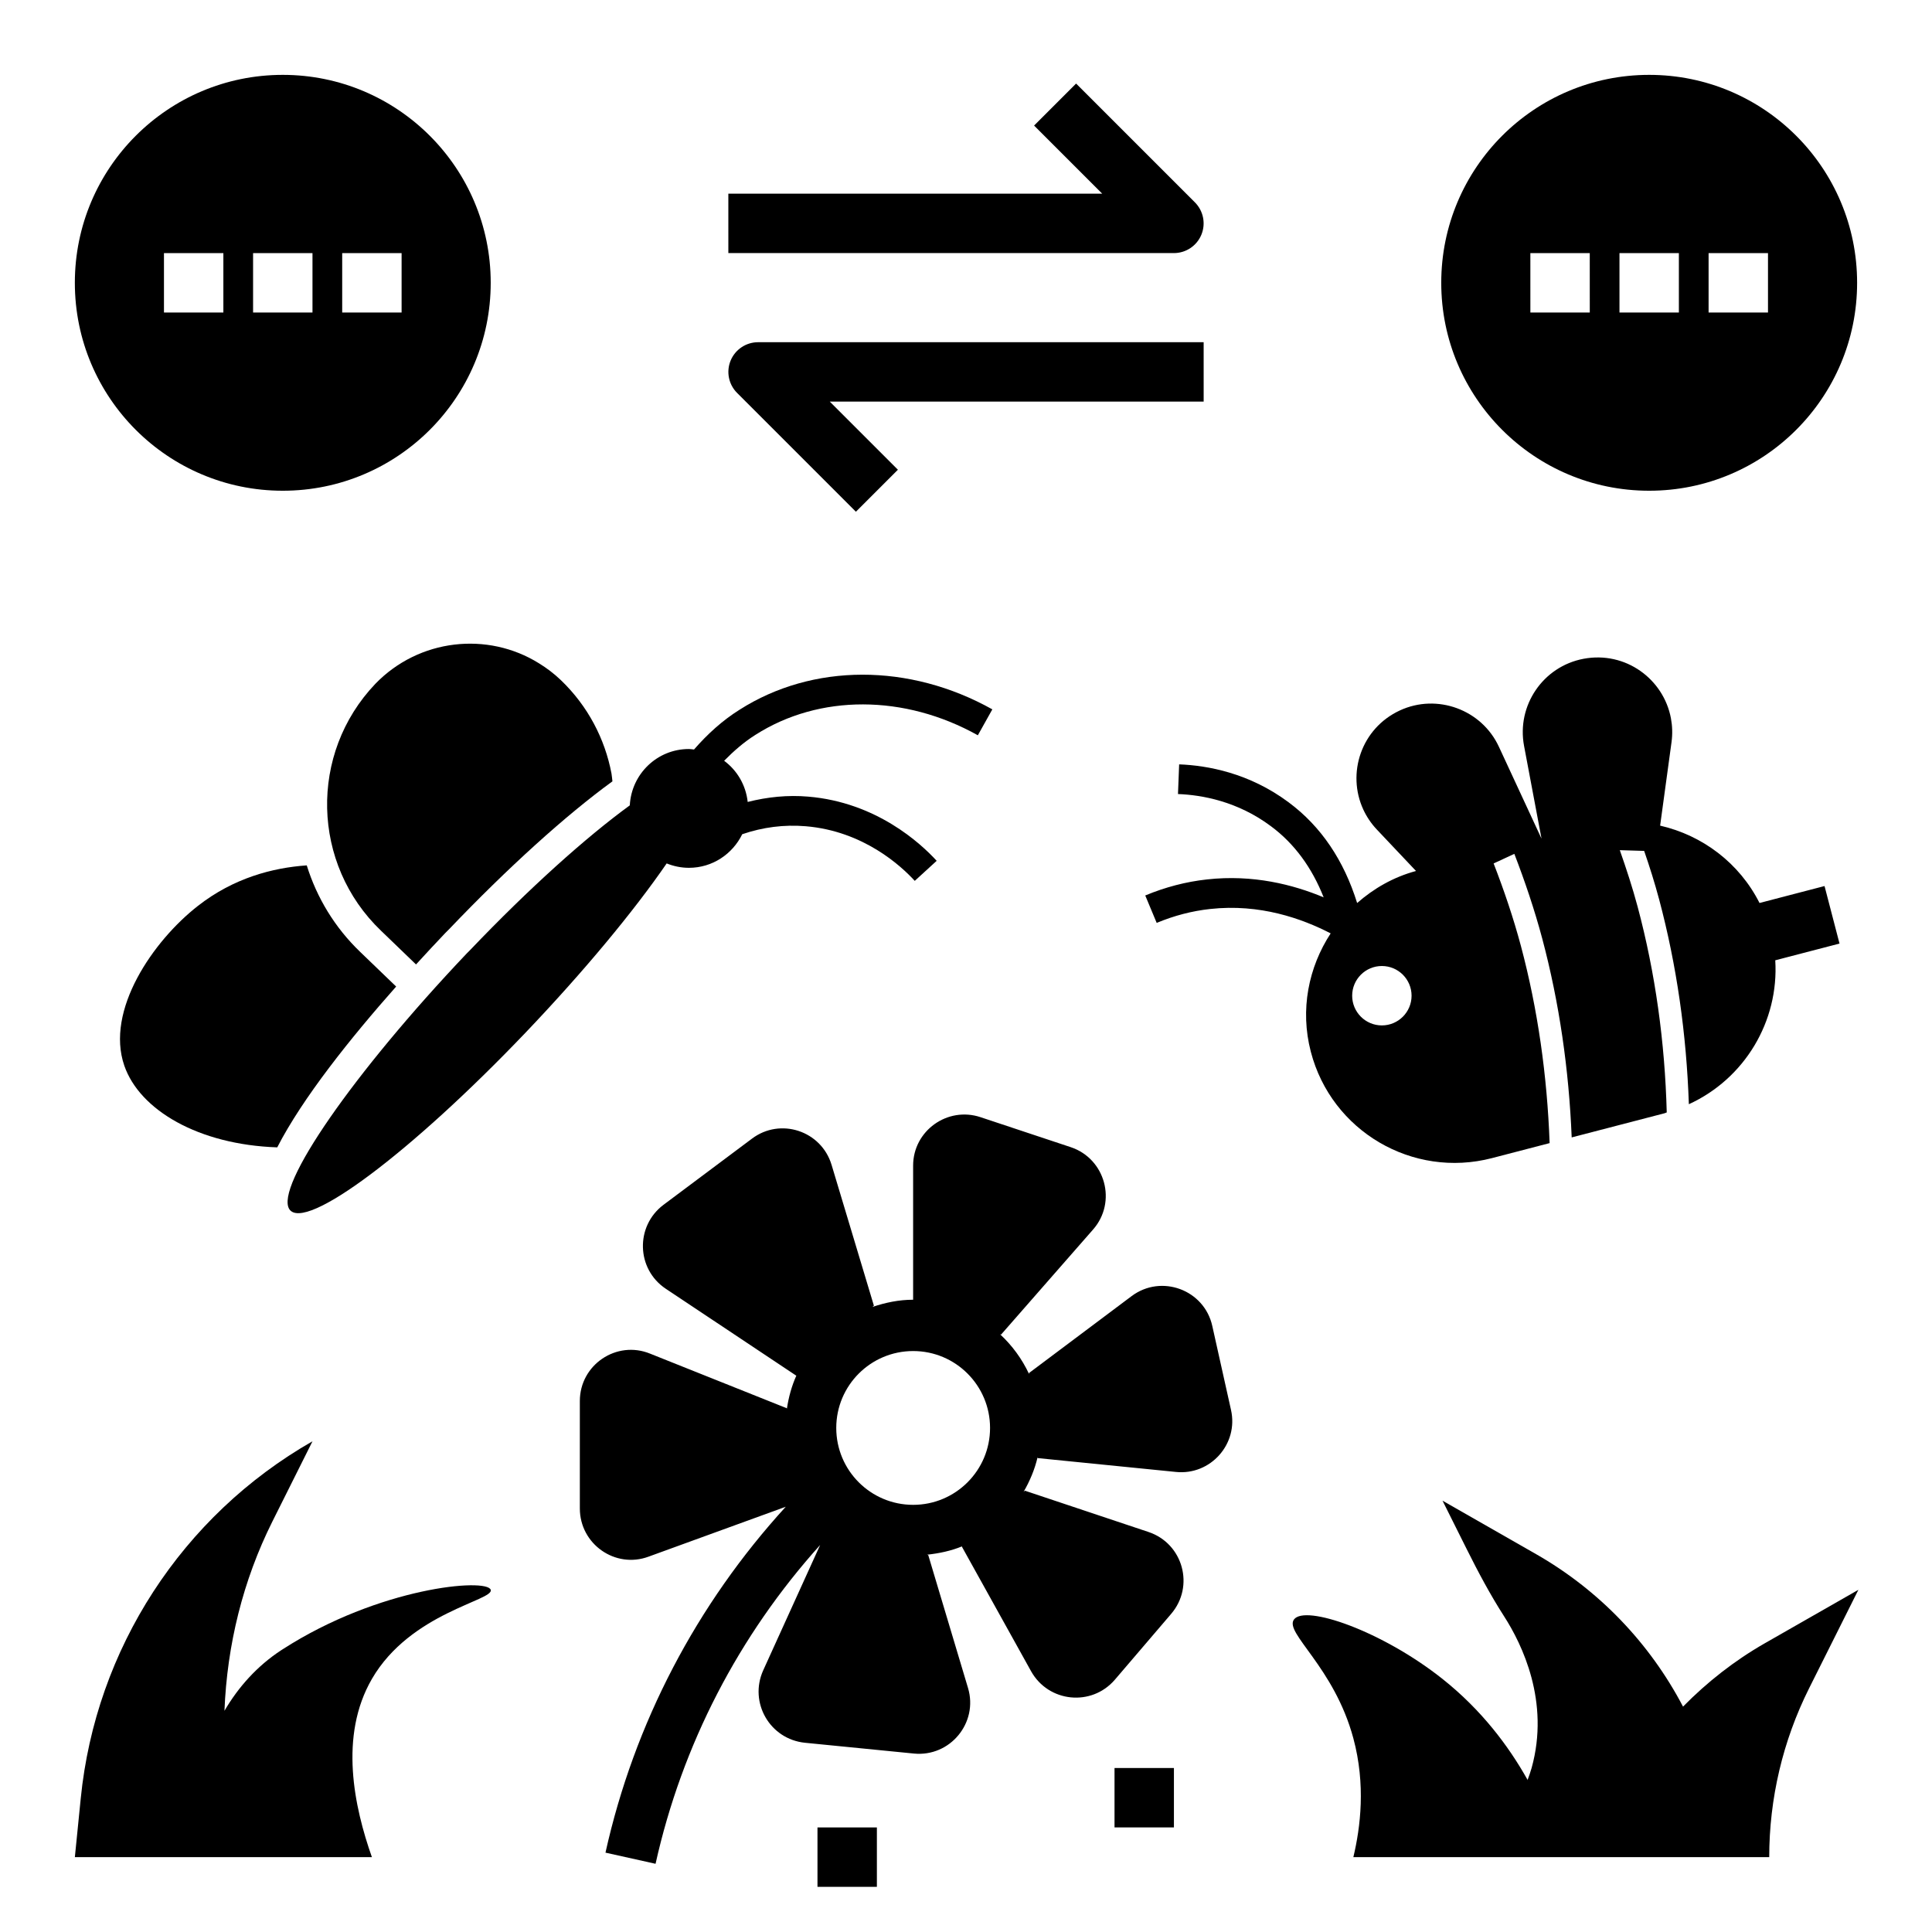
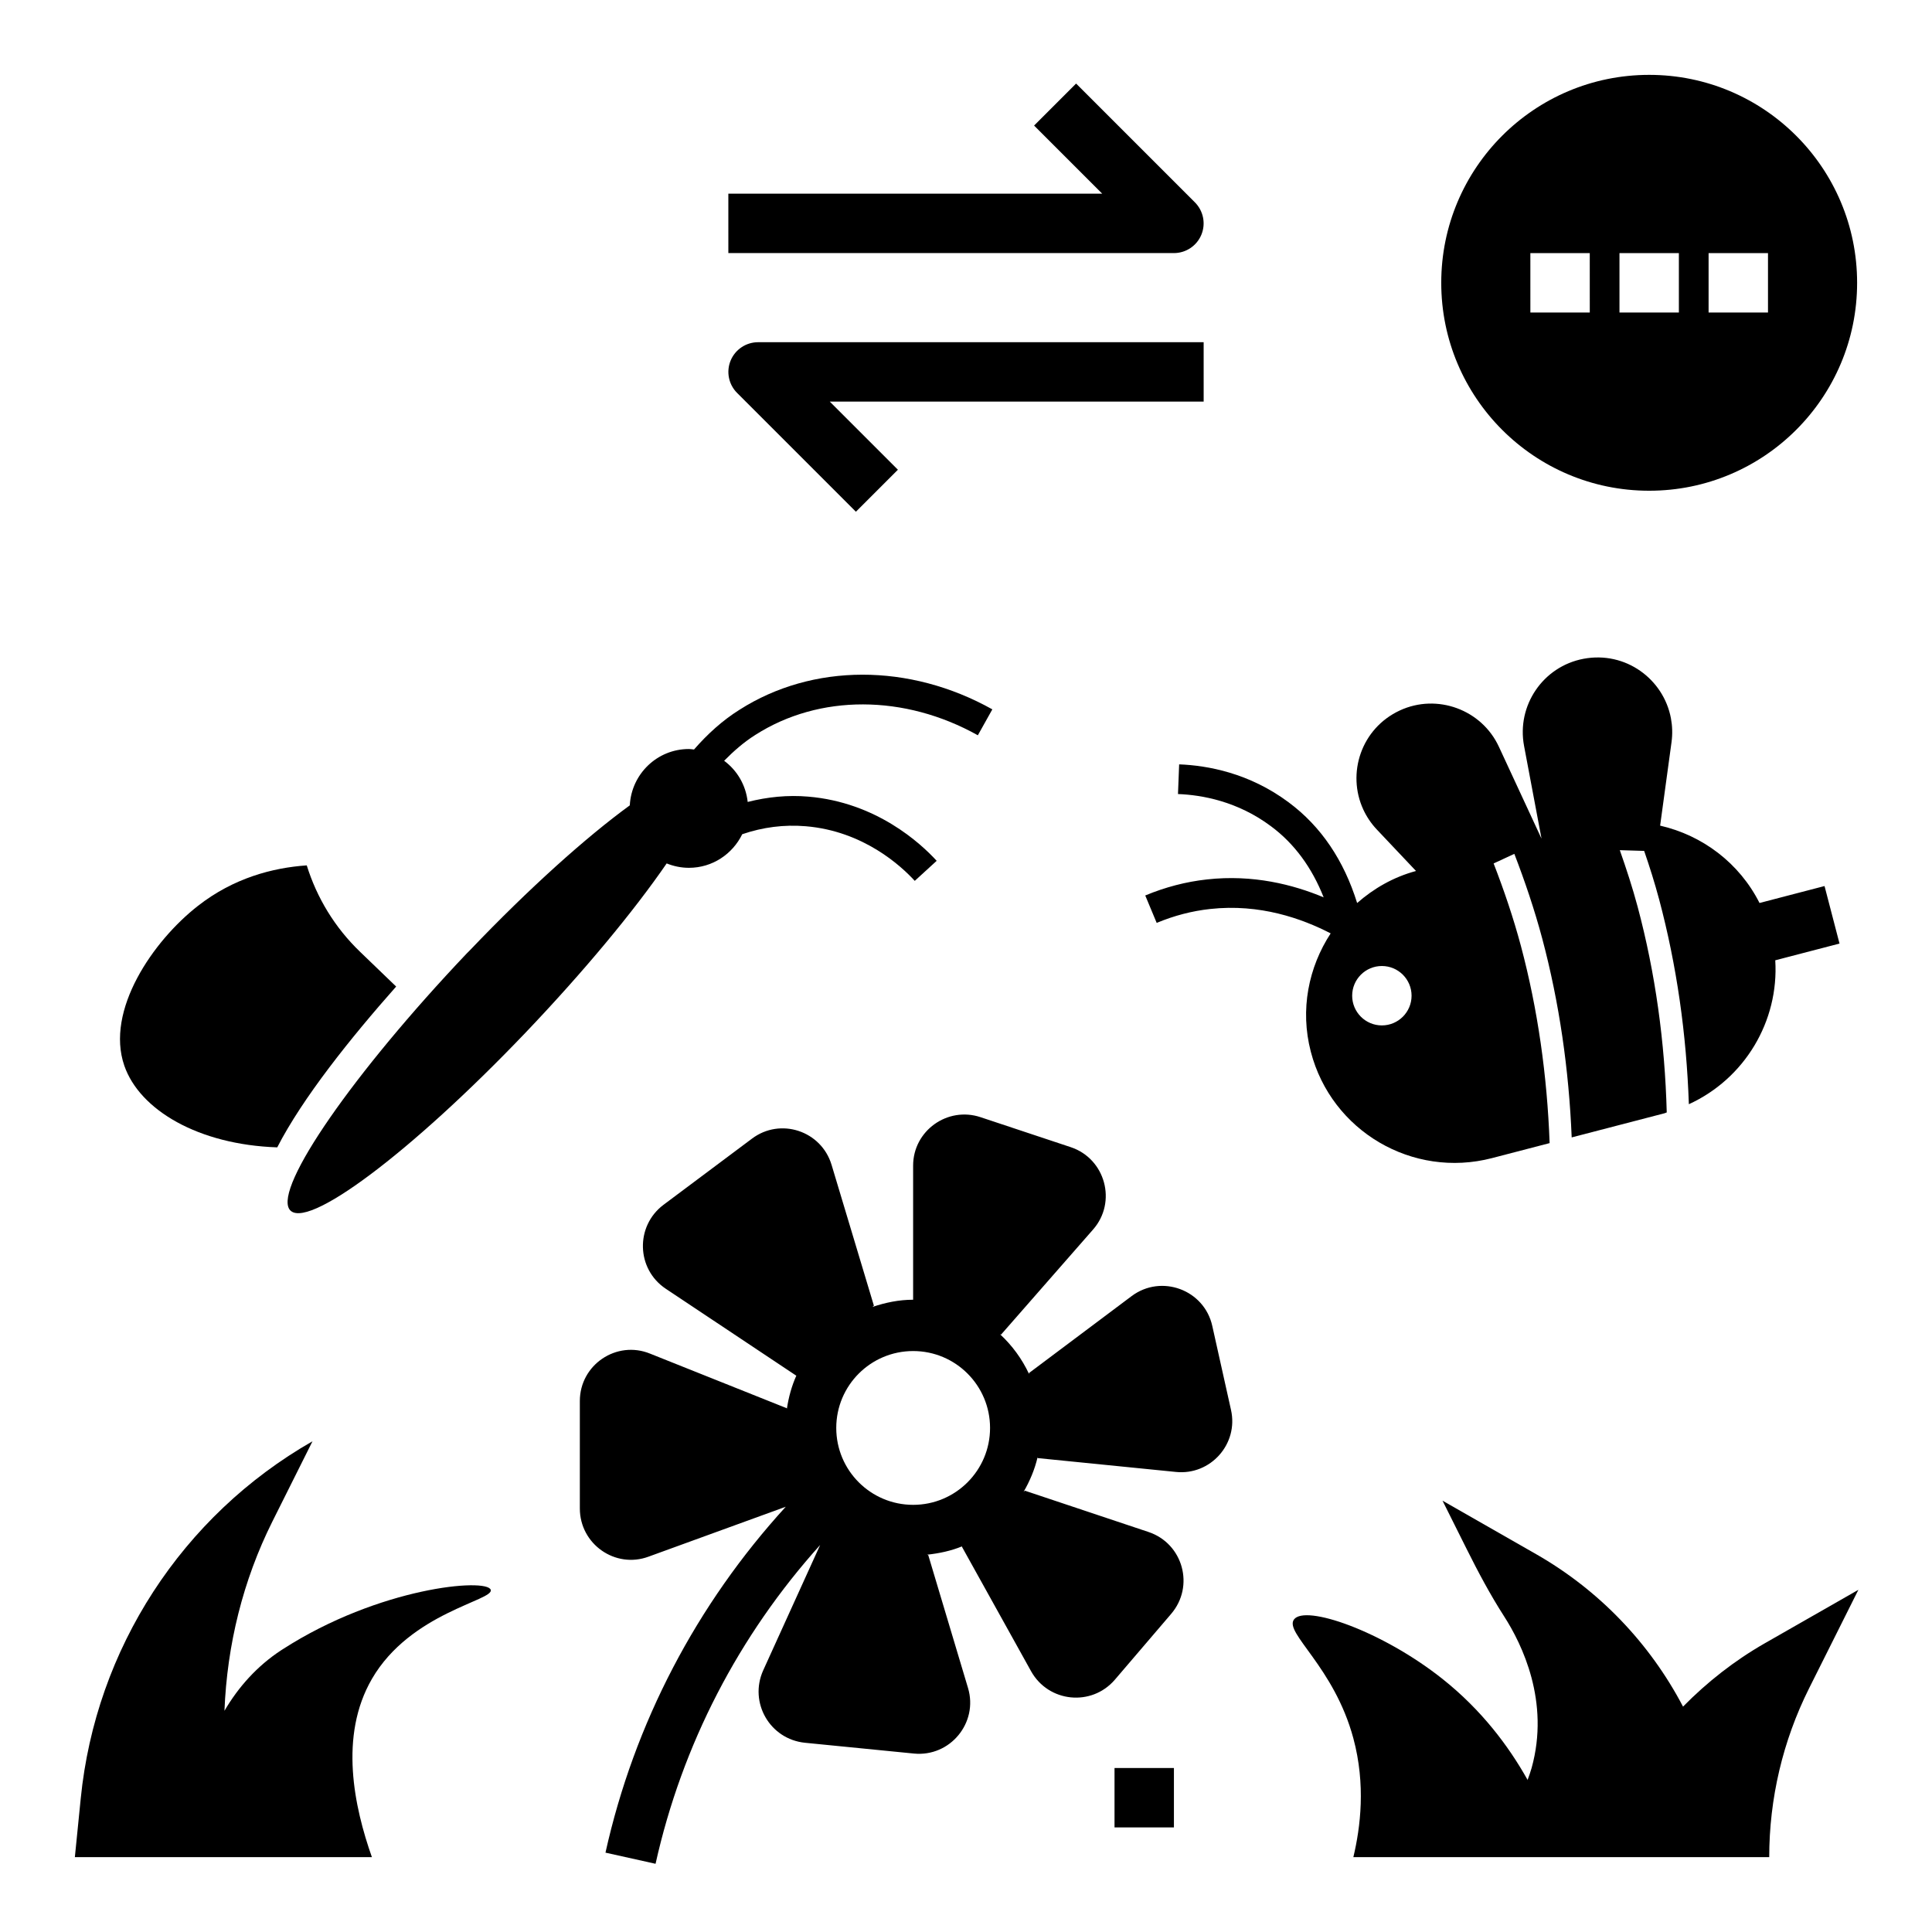
<svg xmlns="http://www.w3.org/2000/svg" fill="#000000" width="800px" height="800px" version="1.1" viewBox="144 144 512 512">
  <g>
    <path d="m283.23 417.71c15.617-16.375 28.82-32.348 37.445-44.895 1.828 0.738 3.809 1.164 5.902 1.164 6.227 0 11.562-3.652 14.121-8.902 5.481-1.875 11.109-2.59 16.816-2.117 15.305 1.273 25.316 10.547 28.906 14.477l5.809-5.312c-4.219-4.613-15.988-15.508-34.055-17.012-5.414-0.465-10.77 0.078-16.027 1.41-0.488-4.473-2.809-8.367-6.242-10.91 2.551-2.59 5.266-4.969 8.297-6.871 16.91-10.801 39.508-10.754 58.938 0.117l3.84-6.871c-21.973-12.289-47.641-12.242-66.992 0.102-4.504 2.816-8.492 6.438-12.066 10.539-0.457-0.039-0.891-0.133-1.355-0.133-8.414 0-15.23 6.621-15.664 14.934-11.5 8.375-26.625 21.898-42.422 38.453-0.27 0.27-0.543 0.543-0.812 0.812-29.938 31.559-50.957 61.844-46.973 67.785 4.141 6.012 32.117-14.934 62.535-46.77z" />
    <path d="m337.02 211.07h118.08c3.18 0 6.055-1.922 7.273-4.856 1.219-2.945 0.543-6.328-1.707-8.582l-31.488-31.488-11.133 11.133 18.051 18.047h-99.078z" />
    <path d="m462.98 234.69h-118.08c-3.18 0-6.055 1.922-7.273 4.856-1.219 2.945-0.543 6.328 1.707 8.582l31.488 31.488 11.133-11.133-18.051-18.051h99.078z" />
    <path d="m581.05 163.84c-30.434 0-55.105 24.672-55.105 55.105s24.672 55.105 55.105 55.105c30.434 0 55.105-24.672 55.105-55.105s-24.672-55.105-55.105-55.105zm-15.742 62.977h-15.742l-0.004-15.742h15.742zm23.613 0h-15.742v-15.742h15.742zm23.617 0h-15.742v-15.742h15.742z" />
-     <path d="m218.94 274.05c30.434 0 55.105-24.672 55.105-55.105s-24.672-55.105-55.105-55.105-55.105 24.672-55.105 55.105 24.672 55.105 55.105 55.105zm15.746-62.977h15.742v15.742h-15.742zm-23.617 0h15.742v15.742h-15.742zm-23.617 0h15.742v15.742h-15.742z" />
    <path d="m590.02 596.27c-8.832-16.855-22.309-30.906-38.941-40.406l-24.797-14.168 6.391 12.793c3.047 6.102 6.25 12.129 9.934 17.863 4.731 7.352 12.188 22.602 7.281 40.195-0.316 1.133-0.707 2.18-1.094 3.234 0-0.055-0.008-0.109-0.008-0.164-5.039-8.973-12.203-18.5-22.516-26.688-16.059-12.754-36.449-19.758-39.359-15.742-2.598 3.543 10.629 12.516 15.742 31.488 3.305 12.281 1.891 23.539 0 31.488h110.21c0-15.531 3.613-30.852 10.562-44.738l13.066-26.109-24.812 14.176c-8.02 4.59-15.262 10.273-21.656 16.777z" />
    <path d="m242.56 588.93c10.234-17.641 32.426-20.781 31.488-23.617-1.055-3.18-29.551-0.707-55.105 15.742-0.062 0.039-0.133 0.086-0.195 0.125-0.094 0.062-0.18 0.117-0.277 0.18-6.281 4.117-11.281 9.676-14.988 16.02 0.691-17.43 4.894-34.559 12.715-50.191l10.617-21.234c-34.574 19.758-57.457 55.016-61.418 94.637l-1.559 15.574h78.719c-4.664-13.242-8.789-32.07 0.004-47.234z" />
-     <path d="m360.64 628.29h15.742v15.742h-15.742z" />
    <path d="m439.36 612.54h15.742v15.742h-15.742z" />
    <path d="m465.28 495.44c-2.109-9.652-13.523-13.863-21.402-7.949l-27.184 20.379 0.031 0.285c-1.875-4.023-4.496-7.598-7.715-10.578l0.277 0.109 24.395-27.859c6.383-7.273 3.258-18.75-5.91-21.812l-23.914-7.949c-8.762-2.922-17.871 3.598-17.871 12.84v35.535c-3.793 0-7.375 0.762-10.785 1.914l0.387-0.348-11.211-37.305c-2.715-9.035-13.586-12.633-21.129-6.926l-23.441 17.531c-7.469 5.637-7.203 16.988 0.613 22.215l34.582 23.035 0.055-0.047c-1.242 2.762-2.062 5.723-2.527 8.824l-0.039-0.141-36.219-14.469c-8.898-3.617-18.609 2.973-18.609 12.555v28.473c0 9.445 9.375 16.035 18.207 12.777l36.367-13.227c-23.648 25.891-40.141 57.332-47.781 91.668l13.273 2.953c7.031-31.574 22.059-60.535 43.617-84.484l-15.105 33.25c-3.801 8.492 1.762 18.207 11.074 19.16l28.875 2.859c9.582 0.953 17.121-8.156 14.336-17.398l-10.531-35.195-0.324-0.102c3.258-0.355 6.414-1.023 9.328-2.234l-0.102 0.086 18.344 33.023c4.621 8.289 16.035 9.445 22.215 2.242l14.879-17.398c6.32-7.336 3.195-18.688-5.984-21.742l-32.746-10.941-0.348 0.309c1.645-2.844 2.945-5.894 3.715-9.188l0.023 0.242 36.621 3.668c9.172 0.953 16.648-7.406 14.609-16.445zm-79.285 47.359c-11.258 0-20.379-9.125-20.379-20.379 0-11.258 9.125-20.379 20.379-20.379 11.258 0 20.379 9.125 20.379 20.379 0 11.254-9.125 20.379-20.379 20.379z" />
    <path d="m196.45 384.07c-11.895 9.281-24.562 27.688-19.508 42.336 4.078 11.793 19.703 20.957 40.531 21.656 6.691-13.043 19.406-28.953 31.512-42.617l-9.492-9.141c-6.84-6.551-11.562-14.492-14.199-22.969-9.047 0.625-19.414 3.356-28.844 10.734z" />
-     <path d="m254.25 399.59c2.684-2.938 5.297-5.746 7.731-8.305l0.961-0.961c15.594-16.344 31.039-30.301 43.359-39.258-0.094-0.691-0.125-1.387-0.25-2.07-1.73-9.133-6.219-17.871-13.461-24.797-1.812-1.73-3.699-3.148-5.746-4.41-13.617-8.5-31.805-6.535-43.375 5.434-17.633 18.5-16.926 47.781 1.496 65.418z" />
    <path d="m583.67 382.28c4.691 17.586 7.266 35.84 7.894 54.348 14.785-6.754 23.906-21.98 22.898-38.141l17.027-4.434-3.969-15.242-17.23 4.488c-5.328-10.57-15.098-17.926-26.34-20.5l3.016-22.09c0.309-2.219 0.219-4.367-0.156-6.375-1.953-10.367-12.012-17.848-23.152-15.75-10.754 2.023-17.773 12.398-15.77 23.074l4.613 24.496-0.023 0.008-11.258-24.27c-4.566-9.855-16.383-14.184-26.238-9.621-10.281 4.769-14.121 16.695-9.691 26.27 0.859 1.859 2.039 3.652 3.574 5.281l10.391 10.996c-6.008 1.621-11.219 4.644-15.602 8.492-3.512-11.289-9.555-20.316-18.145-26.68-10.445-7.801-21.547-9.785-29.023-10.066l-0.309 7.863c6.359 0.242 15.793 1.922 24.633 8.527 6.25 4.629 10.879 11.02 13.973 18.852-8.047-3.371-18.742-6.117-30.953-4.746-5.519 0.605-11.004 2.031-16.328 4.25l3.031 7.266c4.621-1.93 9.383-3.164 14.152-3.684 13.203-1.457 24.379 2.551 31.953 6.465-5.856 8.965-8.172 20.191-5.258 31.371 5.473 21.035 26.961 33.652 48.004 28.184l15.281-3.977c-0.652-17.863-3.125-35.41-7.598-52.207-2-7.484-4.465-14.73-7.242-21.906l5.488-2.543c2.832 7.359 5.344 14.785 7.398 22.465 4.519 16.973 7.062 34.66 7.801 52.68l24.578-6.391c0.219-0.055 0.402-0.164 0.613-0.227-0.488-18.57-3.008-36.895-7.715-54.516-1.348-5.031-2.977-10.02-4.723-14.988l6.453 0.195c1.461 4.227 2.801 8.492 3.949 12.781zm-73.461 33.465c-4.344 0-7.871-3.527-7.871-7.871s3.527-7.871 7.871-7.871 7.871 3.527 7.871 7.871-3.527 7.871-7.871 7.871z" />
  </g>
</svg>